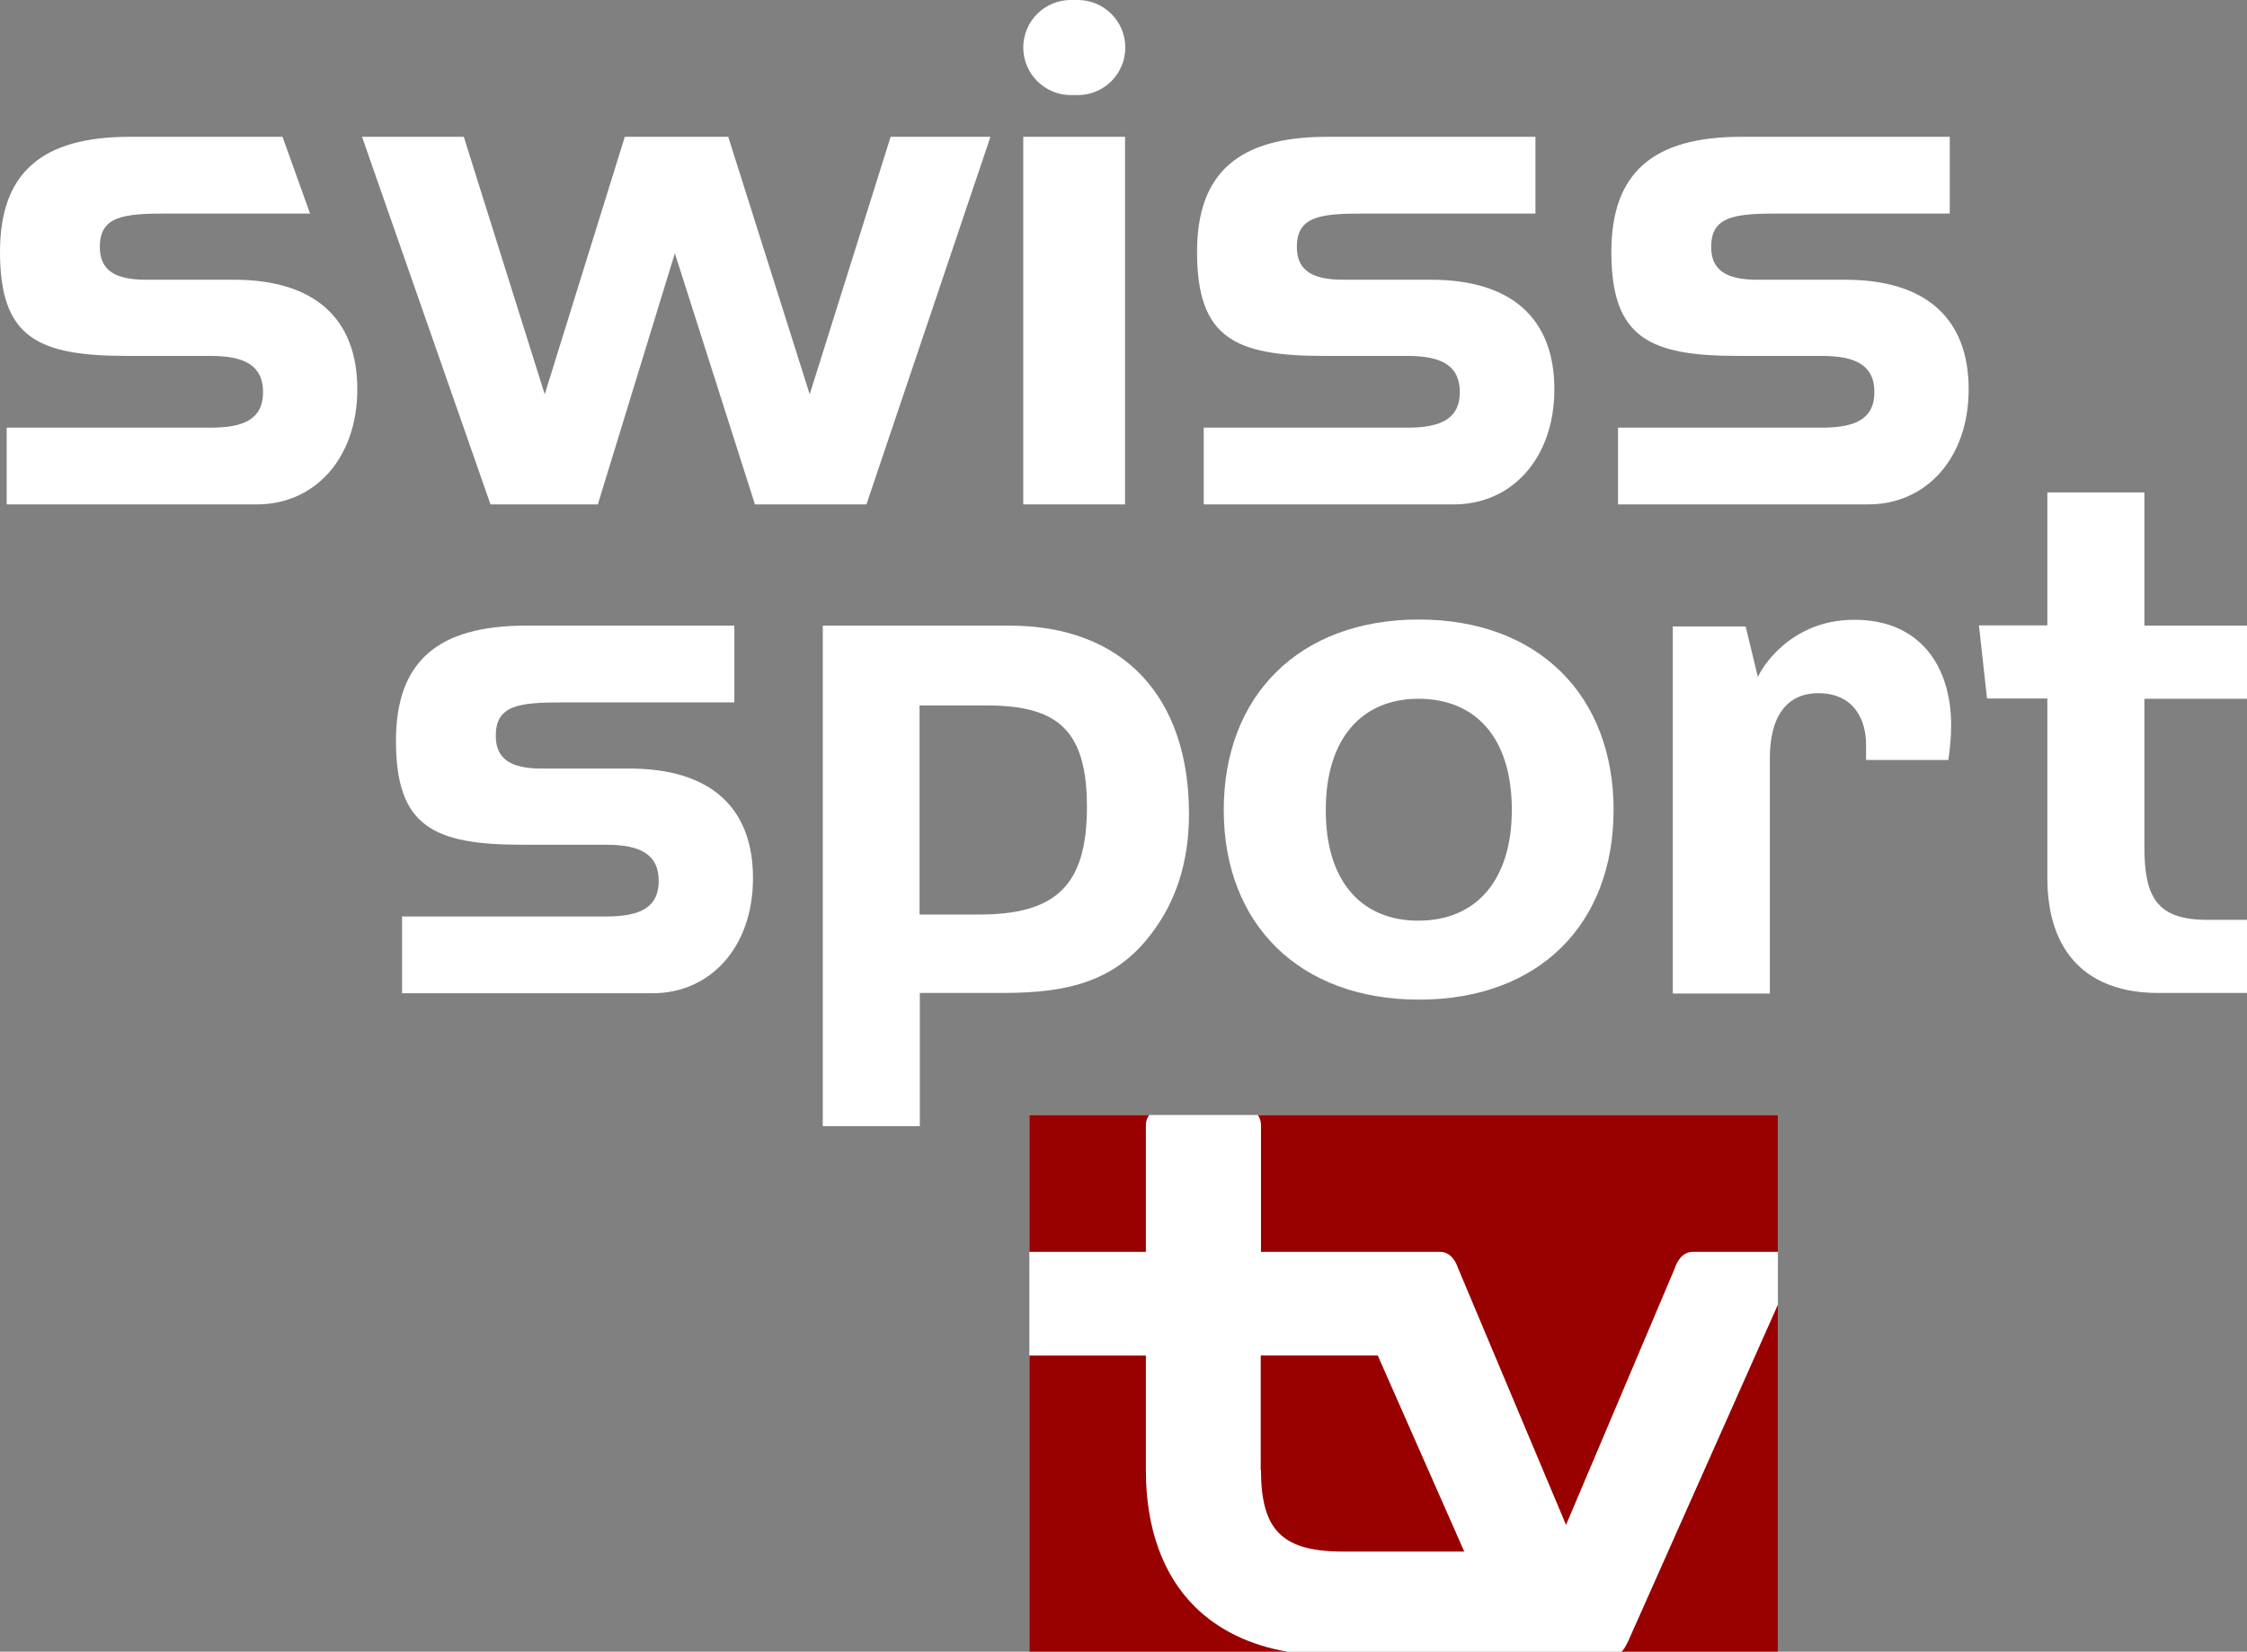
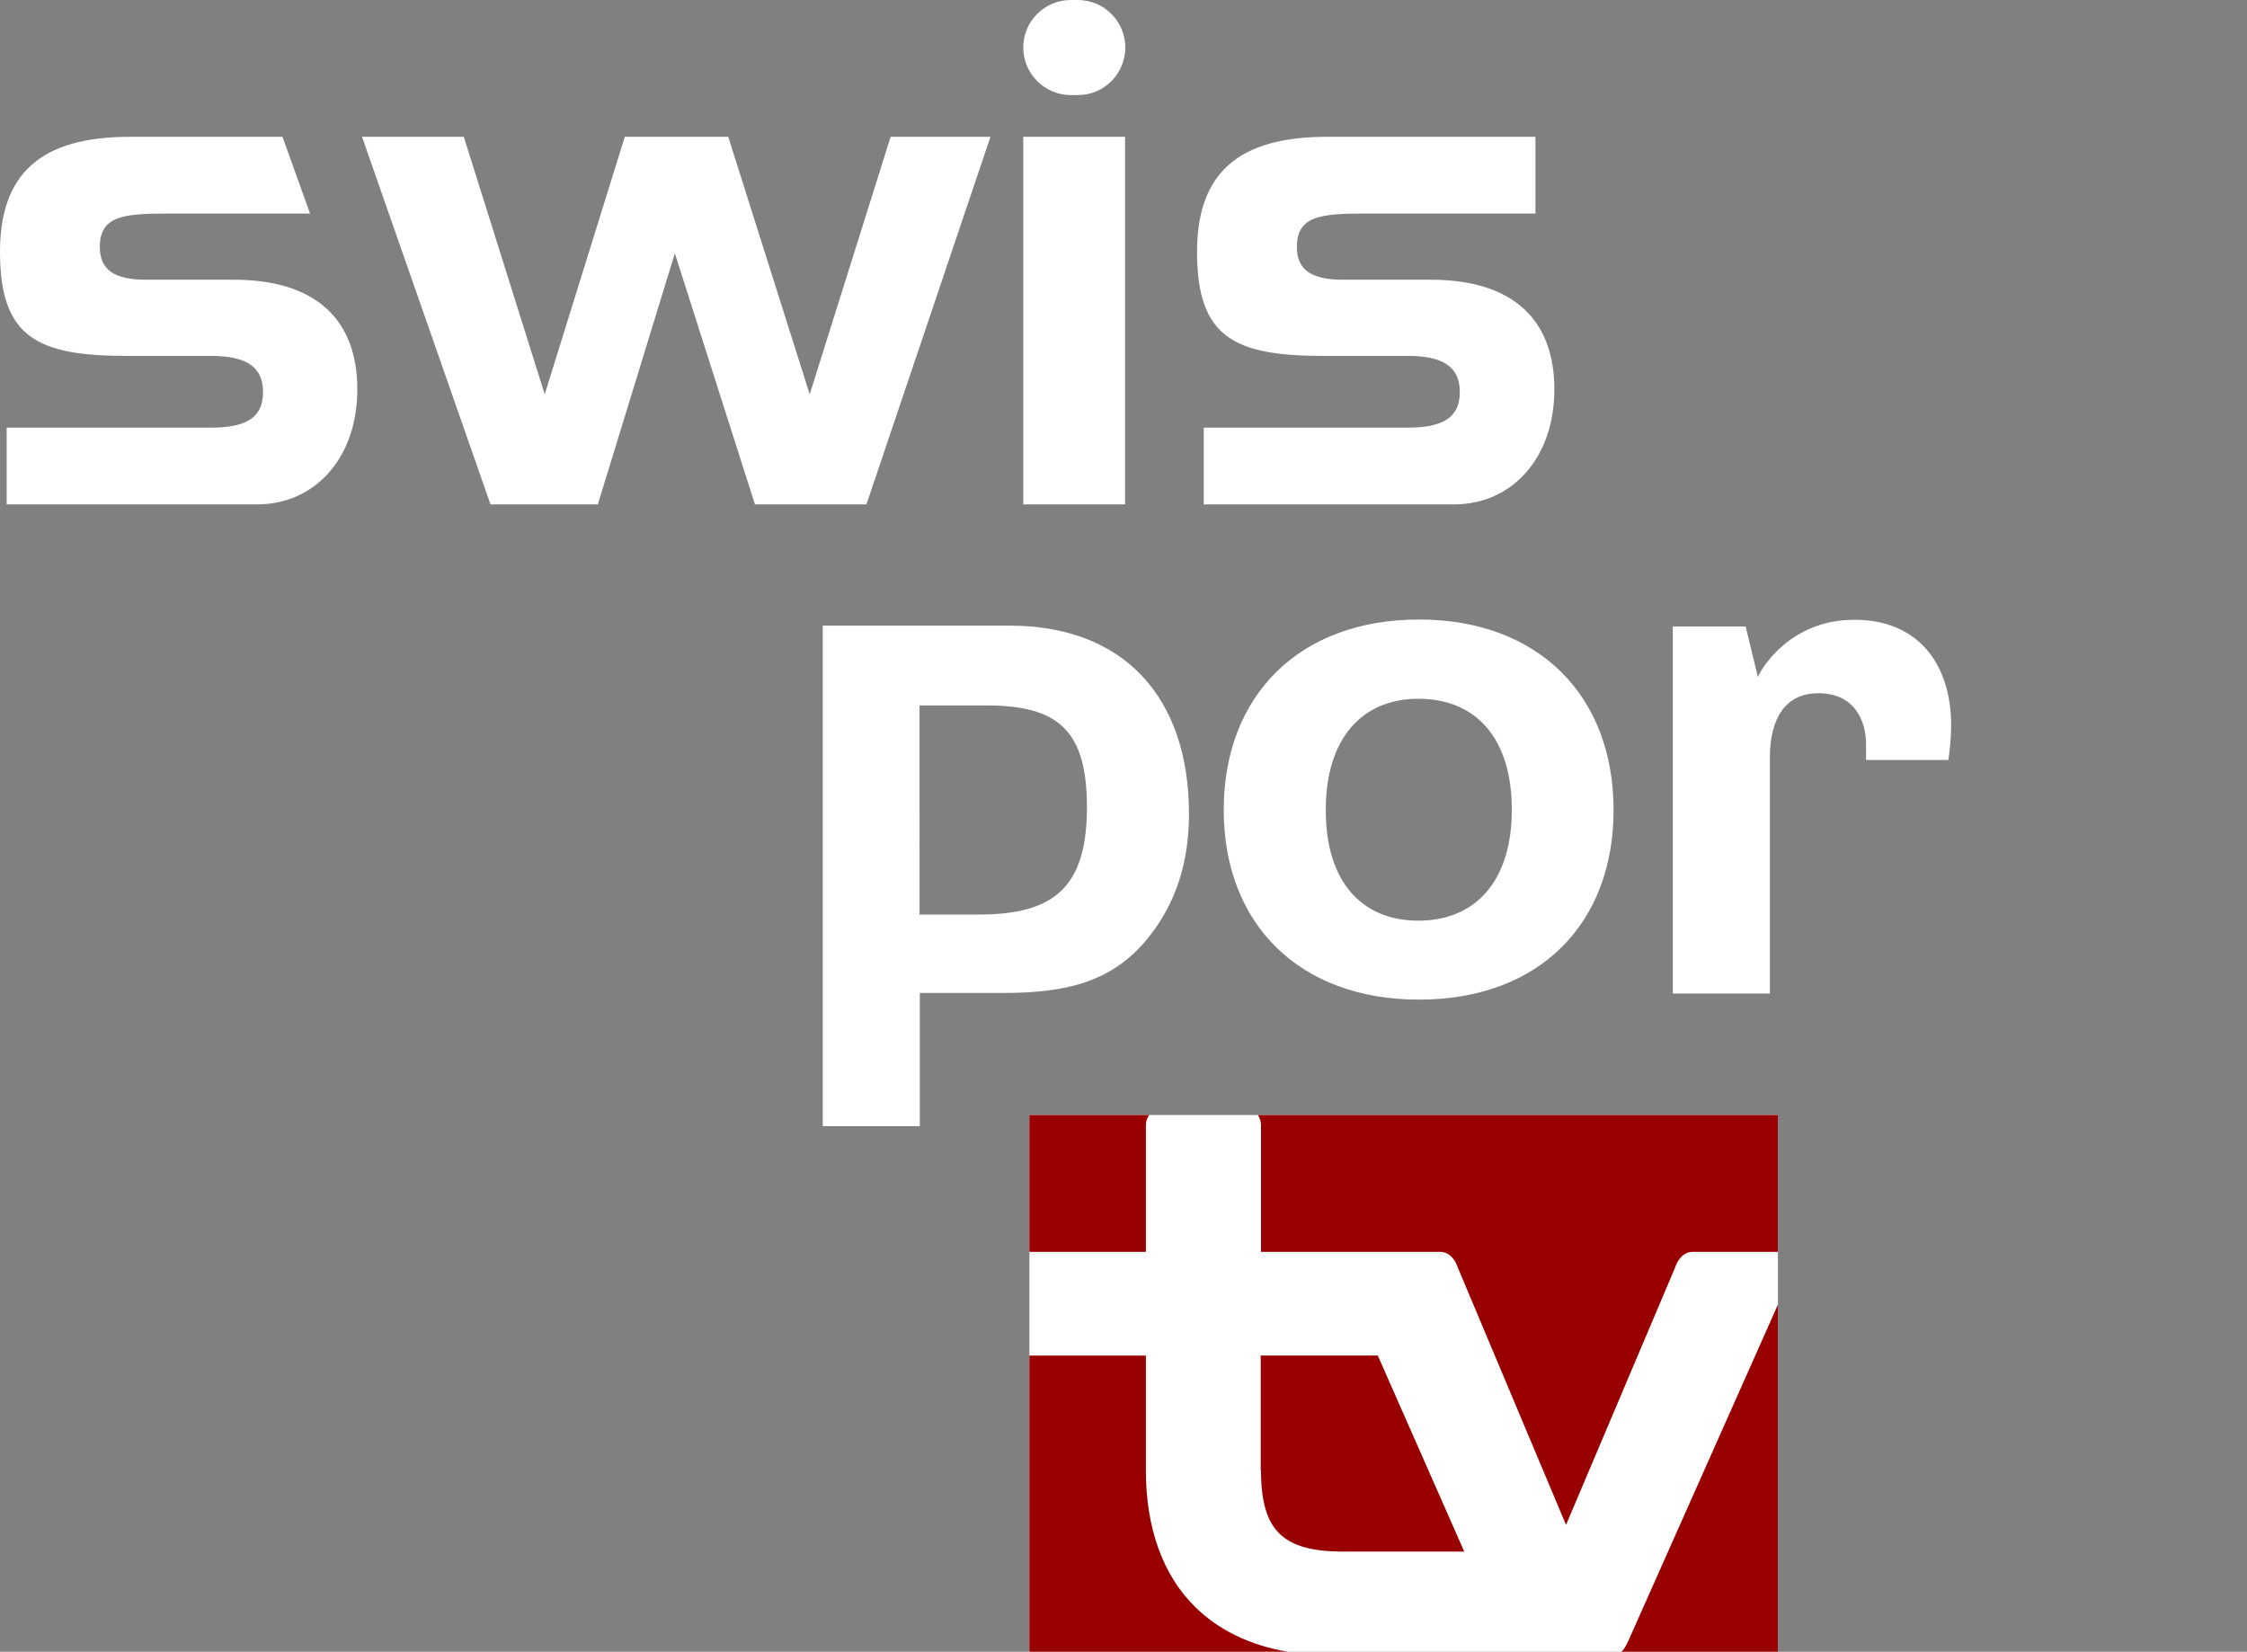
<svg xmlns="http://www.w3.org/2000/svg" xmlns:ns1="http://sodipodi.sourceforge.net/DTD/sodipodi-0.dtd" xmlns:ns2="http://www.inkscape.org/namespaces/inkscape" version="1.1" id="Capa_1" x="0px" y="0px" viewBox="0 0 808.1 594" xml:space="preserve" ns1:docname="Swiss Sport TV Dark.svg" width="808.1" height="594" ns2:version="1.4.2 (ebf0e940d0, 2025-05-08)">
  <rect x="0" y="0" width="808.1" height="594" fill="#808080" stroke="none" />
  <defs id="defs18" />
  <ns1:namedview id="namedview18" pagecolor="#ffffff" bordercolor="#000000" borderopacity="0.25" ns2:showpageshadow="2" ns2:pageopacity="0.0" ns2:pagecheckerboard="true" ns2:deskcolor="#d1d1d1" ns2:zoom="1.3146754" ns2:cx="399.33812" ns2:cy="297.79214" ns2:window-width="1920" ns2:window-height="1011" ns2:window-x="0" ns2:window-y="0" ns2:window-maximized="1" ns2:current-layer="g18" />
  <style type="text/css" id="style1">
	.st0{fill:#070308;}
	.st1{fill:#990000;}
</style>
  <g id="g18" transform="translate(-26.1,-128)">
    <path class="st0" d="m 101.9,281.8 c 12.6,0 18.8,-3.5 18.8,-12.8 0,-9.3 -6.3,-13 -18.8,-13 H 71.8 c -32.1,0 -45.7,-6.5 -45.7,-37.4 0,-28.3 14.8,-41.4 46.7,-41.4 h 54.9 l 9.9,27.6 H 86.1 c -15.8,0 -24.1,1 -24.1,12 0,8.3 5.3,11.8 16.6,11.8 h 31.6 c 29.1,0 44.4,14 44.4,39.4 0,24.8 -15.3,41.4 -36.1,41.4 h -90 v -27.6 z" id="path1" style="fill:#ffffff" />
    <path class="st0" d="M 241.1,309.4 H 202.5 L 156.3,177.2 h 36.6 l 29.1,92.6 28.8,-92.6 H 288 l 29.3,92.6 29.1,-92.6 h 35.9 l -44.6,132.2 h -40.1 l -28.8,-90.3 z" id="path2" style="fill:#ffffff" />
    <path class="st0" d="m 394.1,145.1 v 0 c 0,-9.4 7.6,-17.1 17.1,-17.1 h 2.5 c 9.4,0 17.1,7.6 17.1,17.1 v 0 c 0,9.4 -7.6,17.1 -17.1,17.1 h -2.5 c -9.4,0 -17.1,-7.7 -17.1,-17.1 z" id="path3" style="fill:#ffffff" />
    <rect x="394.1" y="177.2" class="st0" width="36.6" height="132.2" id="rect3" style="fill:#ffffff" />
    <path class="st0" d="m 532.3,281.8 c 12.5,0 18.8,-3.5 18.8,-12.8 0,-9.3 -6.3,-13 -18.8,-13 h -30.1 c -32.1,0 -45.6,-6.5 -45.6,-37.4 0,-28.3 14.8,-41.4 46.7,-41.4 h 75 v 27.6 h -61.7 c -15.8,0 -24.1,1 -24.1,12 0,8.3 5.3,11.8 16.6,11.8 h 31.6 c 29.1,0 44.4,14 44.4,39.4 0,24.8 -15.3,41.4 -36.1,41.4 h -90 v -27.6 z" id="path4" style="fill:#ffffff" />
-     <path class="st0" d="m 681.4,281.8 c 12.5,0 18.8,-3.5 18.8,-12.8 0,-9.3 -6.3,-13 -18.8,-13 h -30.1 c -32.1,0 -45.7,-6.5 -45.7,-37.4 0,-28.3 14.8,-41.4 46.7,-41.4 h 75 v 27.6 h -61.7 c -15.8,0 -24.1,1 -24.1,12 0,8.3 5.3,11.8 16.6,11.8 h 31.6 c 29.1,0 44.4,14 44.4,39.4 0,24.8 -15.3,41.4 -36.1,41.4 h -90 v -27.6 z" id="path5" style="fill:#ffffff" />
-     <path class="st0" d="m 244.2,457.6 c 12.5,0 18.8,-3.5 18.8,-12.8 0,-9.3 -6.3,-13 -18.8,-13 h -30.1 c -32.1,0 -45.6,-6.5 -45.6,-37.4 0,-28.3 14.8,-41.4 46.7,-41.4 h 75 v 27.6 h -61.7 c -15.8,0 -24.1,1 -24.1,12 0,8.3 5.3,11.8 16.5,11.8 h 31.6 c 29.1,0 44.4,14 44.4,39.4 0,24.8 -15.3,41.4 -36.1,41.4 h -90.1 v -27.6 z" id="path6" style="fill:#ffffff" />
    <path class="st0" d="m 389.2,353 c 40.9,0 64.5,25.6 64.5,67.7 0,17.6 -4.8,32.1 -14.3,44.1 -12.5,15.8 -28.6,20.3 -52.4,20.3 H 356.9 V 533 H 322 V 353 Z m -32.4,103.9 h 21.3 c 27.1,0 38.9,-9.8 38.9,-38.6 0,-27.6 -10.3,-36.6 -36.1,-36.6 h -24.1 z" id="path7" style="fill:#ffffff" />
    <path class="st0" d="m 536.4,487.5 c -43.1,0 -70.2,-27.3 -70.2,-68.2 0,-41.1 27.1,-68.5 70.2,-68.5 42.9,0 70,27.3 70,68.5 0,40.8 -26.6,68.2 -70,68.2 z m -0.2,-28.4 c 20.6,0 33.6,-14.3 33.6,-39.9 0,-25.6 -12.8,-39.9 -33.6,-39.9 -20.3,0 -33.3,14.3 -33.3,39.9 -0.1,25.6 12.7,39.9 33.3,39.9 z" id="path8" style="fill:#ffffff" />
-     <path class="st0" d="m 762.4,353 v -47.9 h 34.9 V 353 h 36.9 v 26.3 h -36.9 v 53.4 c 0,18.3 4.8,26.1 22.6,26.1 h 14.3 v 26.3 h -31.9 c -25.3,0 -39.9,-14.3 -39.9,-41.4 v -64.5 h -21.7 l -2.9,-26.3 h 24.6 z" id="path9" style="fill:#ffffff" />
    <g id="g16">
      <g id="g15">
        <rect x="396.3" y="529" width="269.2" height="193" fill="#ffffff" />
        <g id="g14">
          <path class="st1" d="m 479.6,532.7 v 45.5 h 33.3 28.3 2.7 c 4.3,0 6,4.2 6.5,5.7 l 38.9,92.5 39.2,-92.5 c 0.5,-1.5 2.2,-5.7 6.5,-5.7 h 30.5 V 529 h -187 c 0.7,1.1 1.1,2.3 1.1,3.7 z" id="path10" />
          <path class="st1" d="m 479.6,656.7 c 0,21.7 7.7,29.3 29.6,29.3 h 43.5 l -31.1,-70.5 h -42.1 v 41.2 z" id="path11" />
          <path class="st1" d="m 665.5,597.2 -53.7,120.7 c -0.1,0.3 -0.3,0.6 -0.4,0.8 -0.5,1 -1.1,2.4 -2.2,3.3 h 56.3 V 597.2" id="path12" />
          <path class="st1" d="m 438.2,578.2 v -45.5 c 0,-1.4 0.4,-2.7 1.2,-3.7 h -43.1 v 49.2 z" id="path13" />
          <path class="st1" d="m 455.9,705.9 c -11.6,-11.4 -17.7,-28.4 -17.7,-49 V 615.5 H 396.3 V 722 h 92.8 c -13.5,-2.3 -24.8,-7.8 -33.2,-16.1 z" id="path14" />
        </g>
      </g>
    </g>
    <g id="g17" style="fill:#ffffff">
      <path class="st0" d="m 727.8,388.9 c 0,4.4 -0.5,9 -1,12.4 h -29.6 v -5.6 c 0,-8.5 -4.1,-18.4 -17.2,-18.4 -11.4,0 -17.4,8.5 -17.4,23.3 v 84.7 h -34.9 v -132 h 26.2 l 4.4,18.2 c 1,-2.7 11.4,-20.6 34.6,-20.6 23,-0.1 34.9,15.9 34.9,38 z" id="path16" style="fill:#ffffff" />
    </g>
  </g>
</svg>